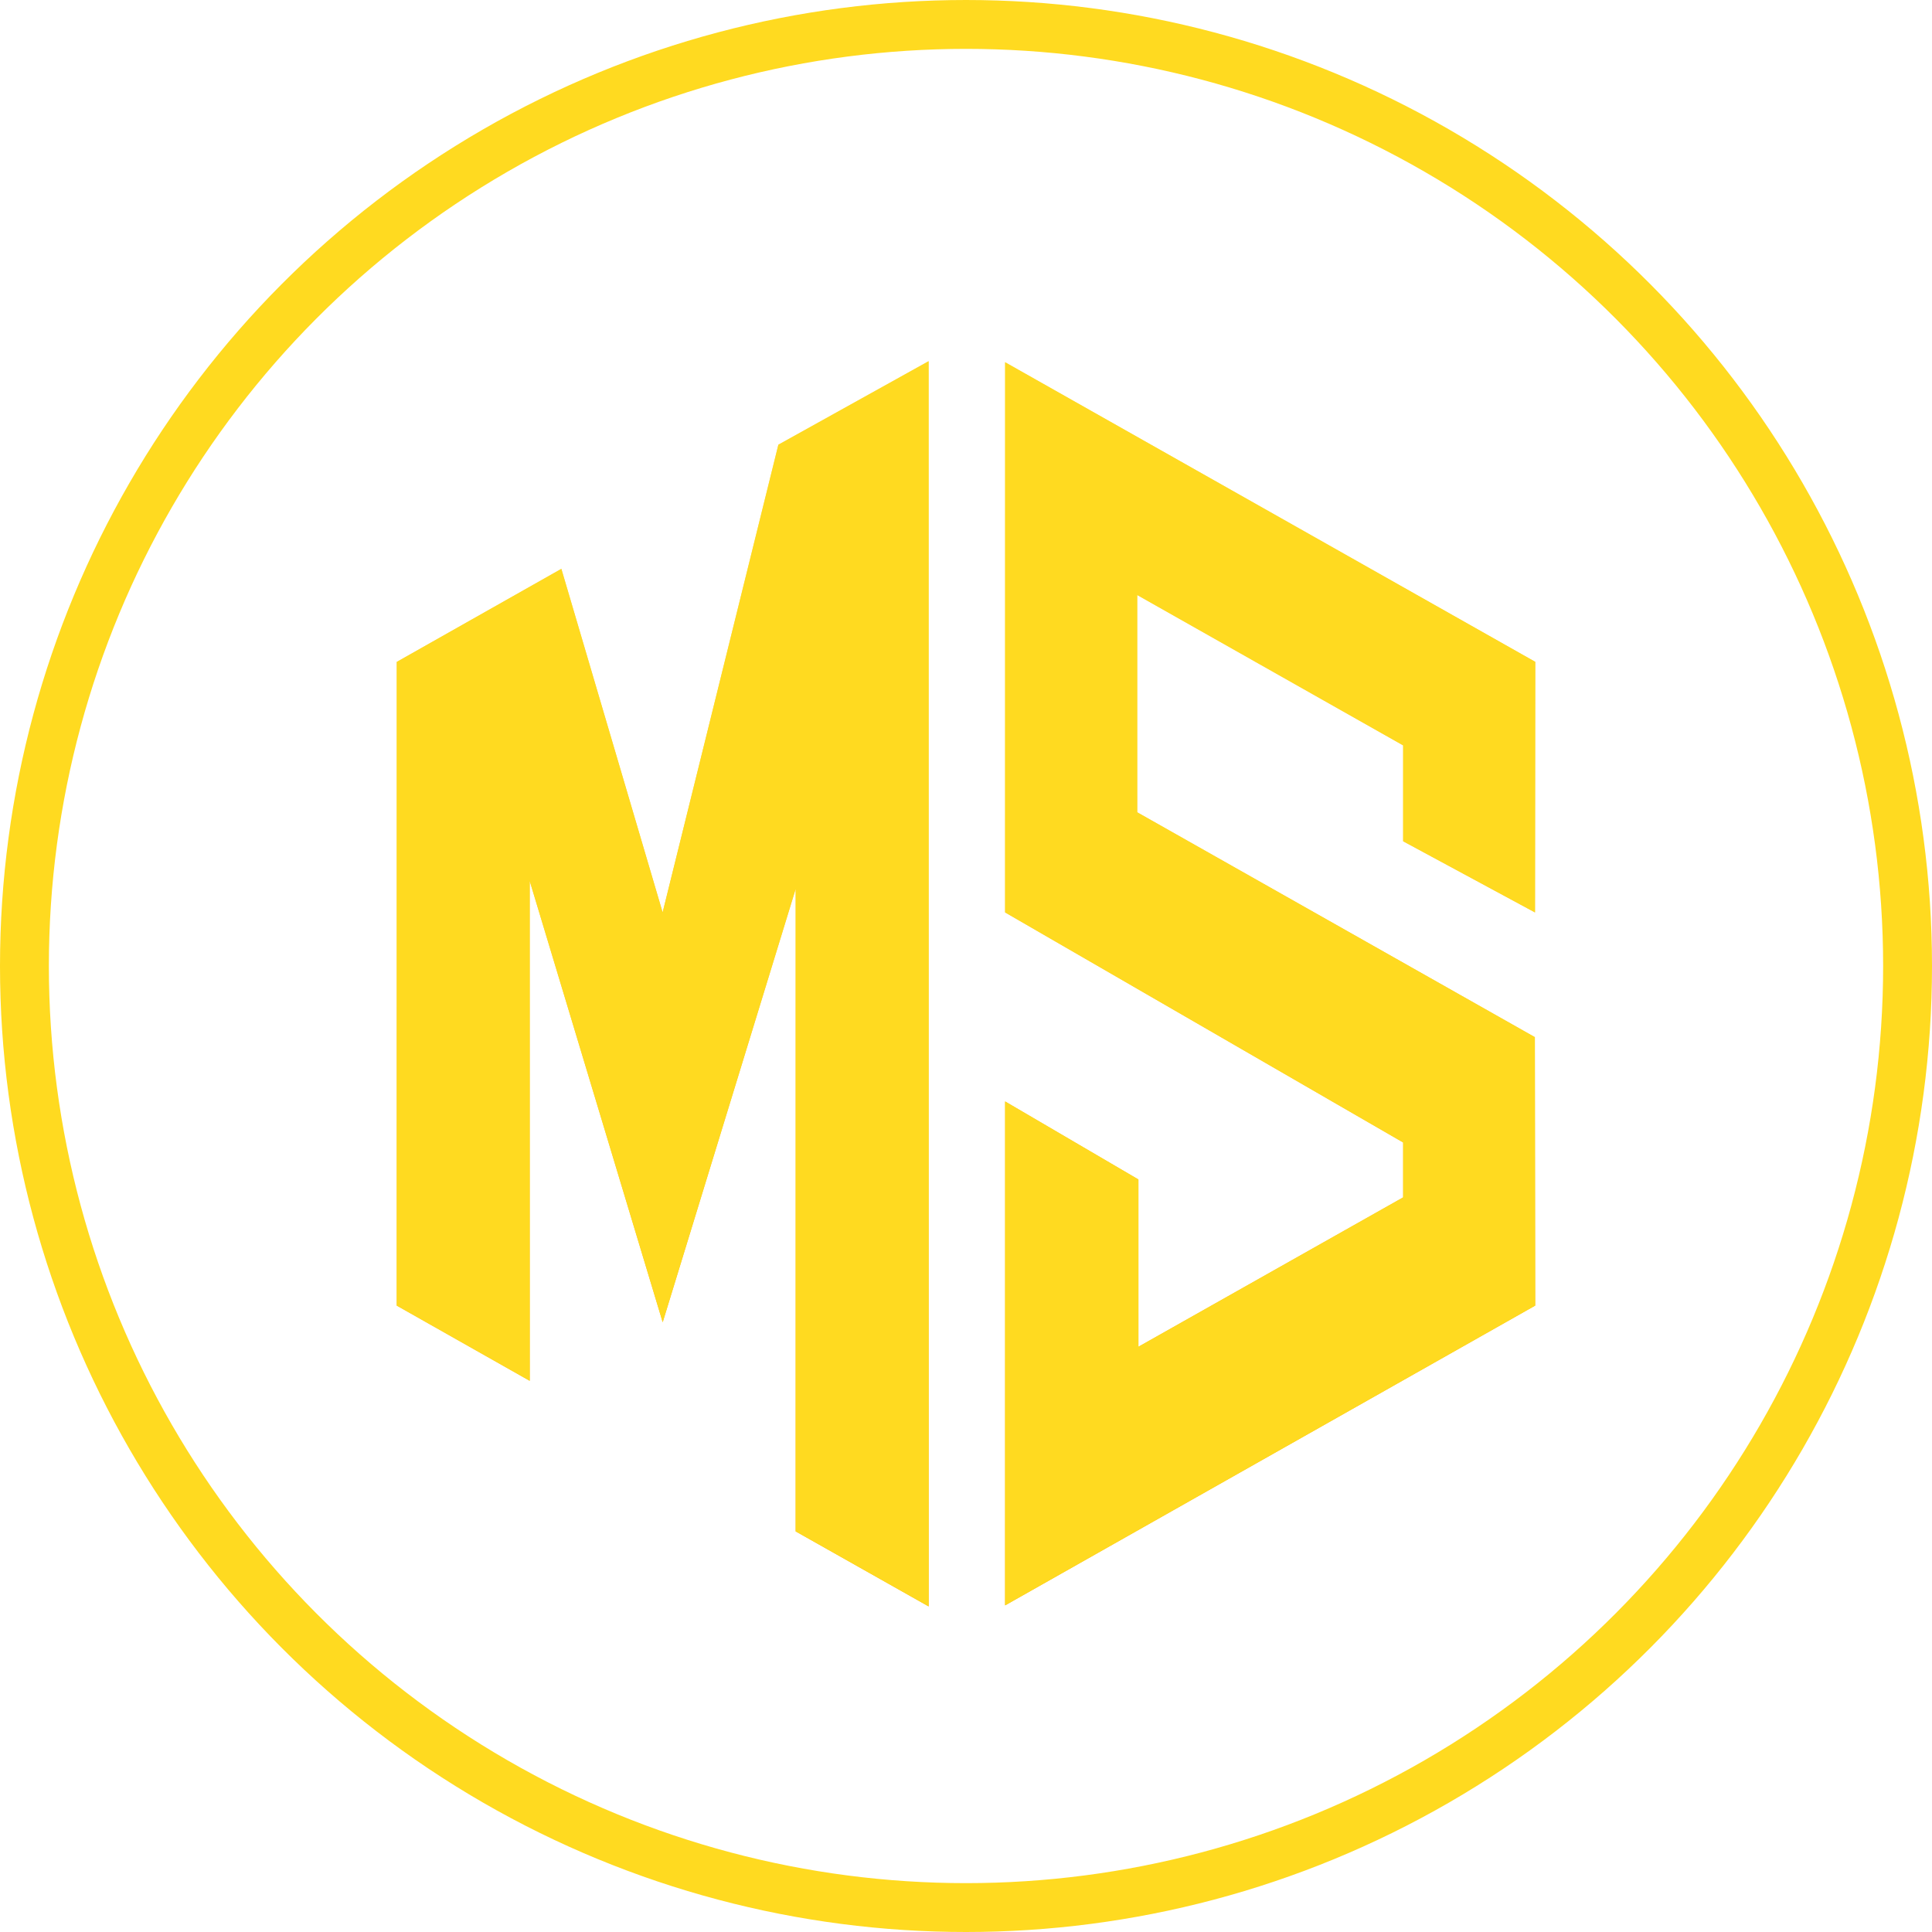
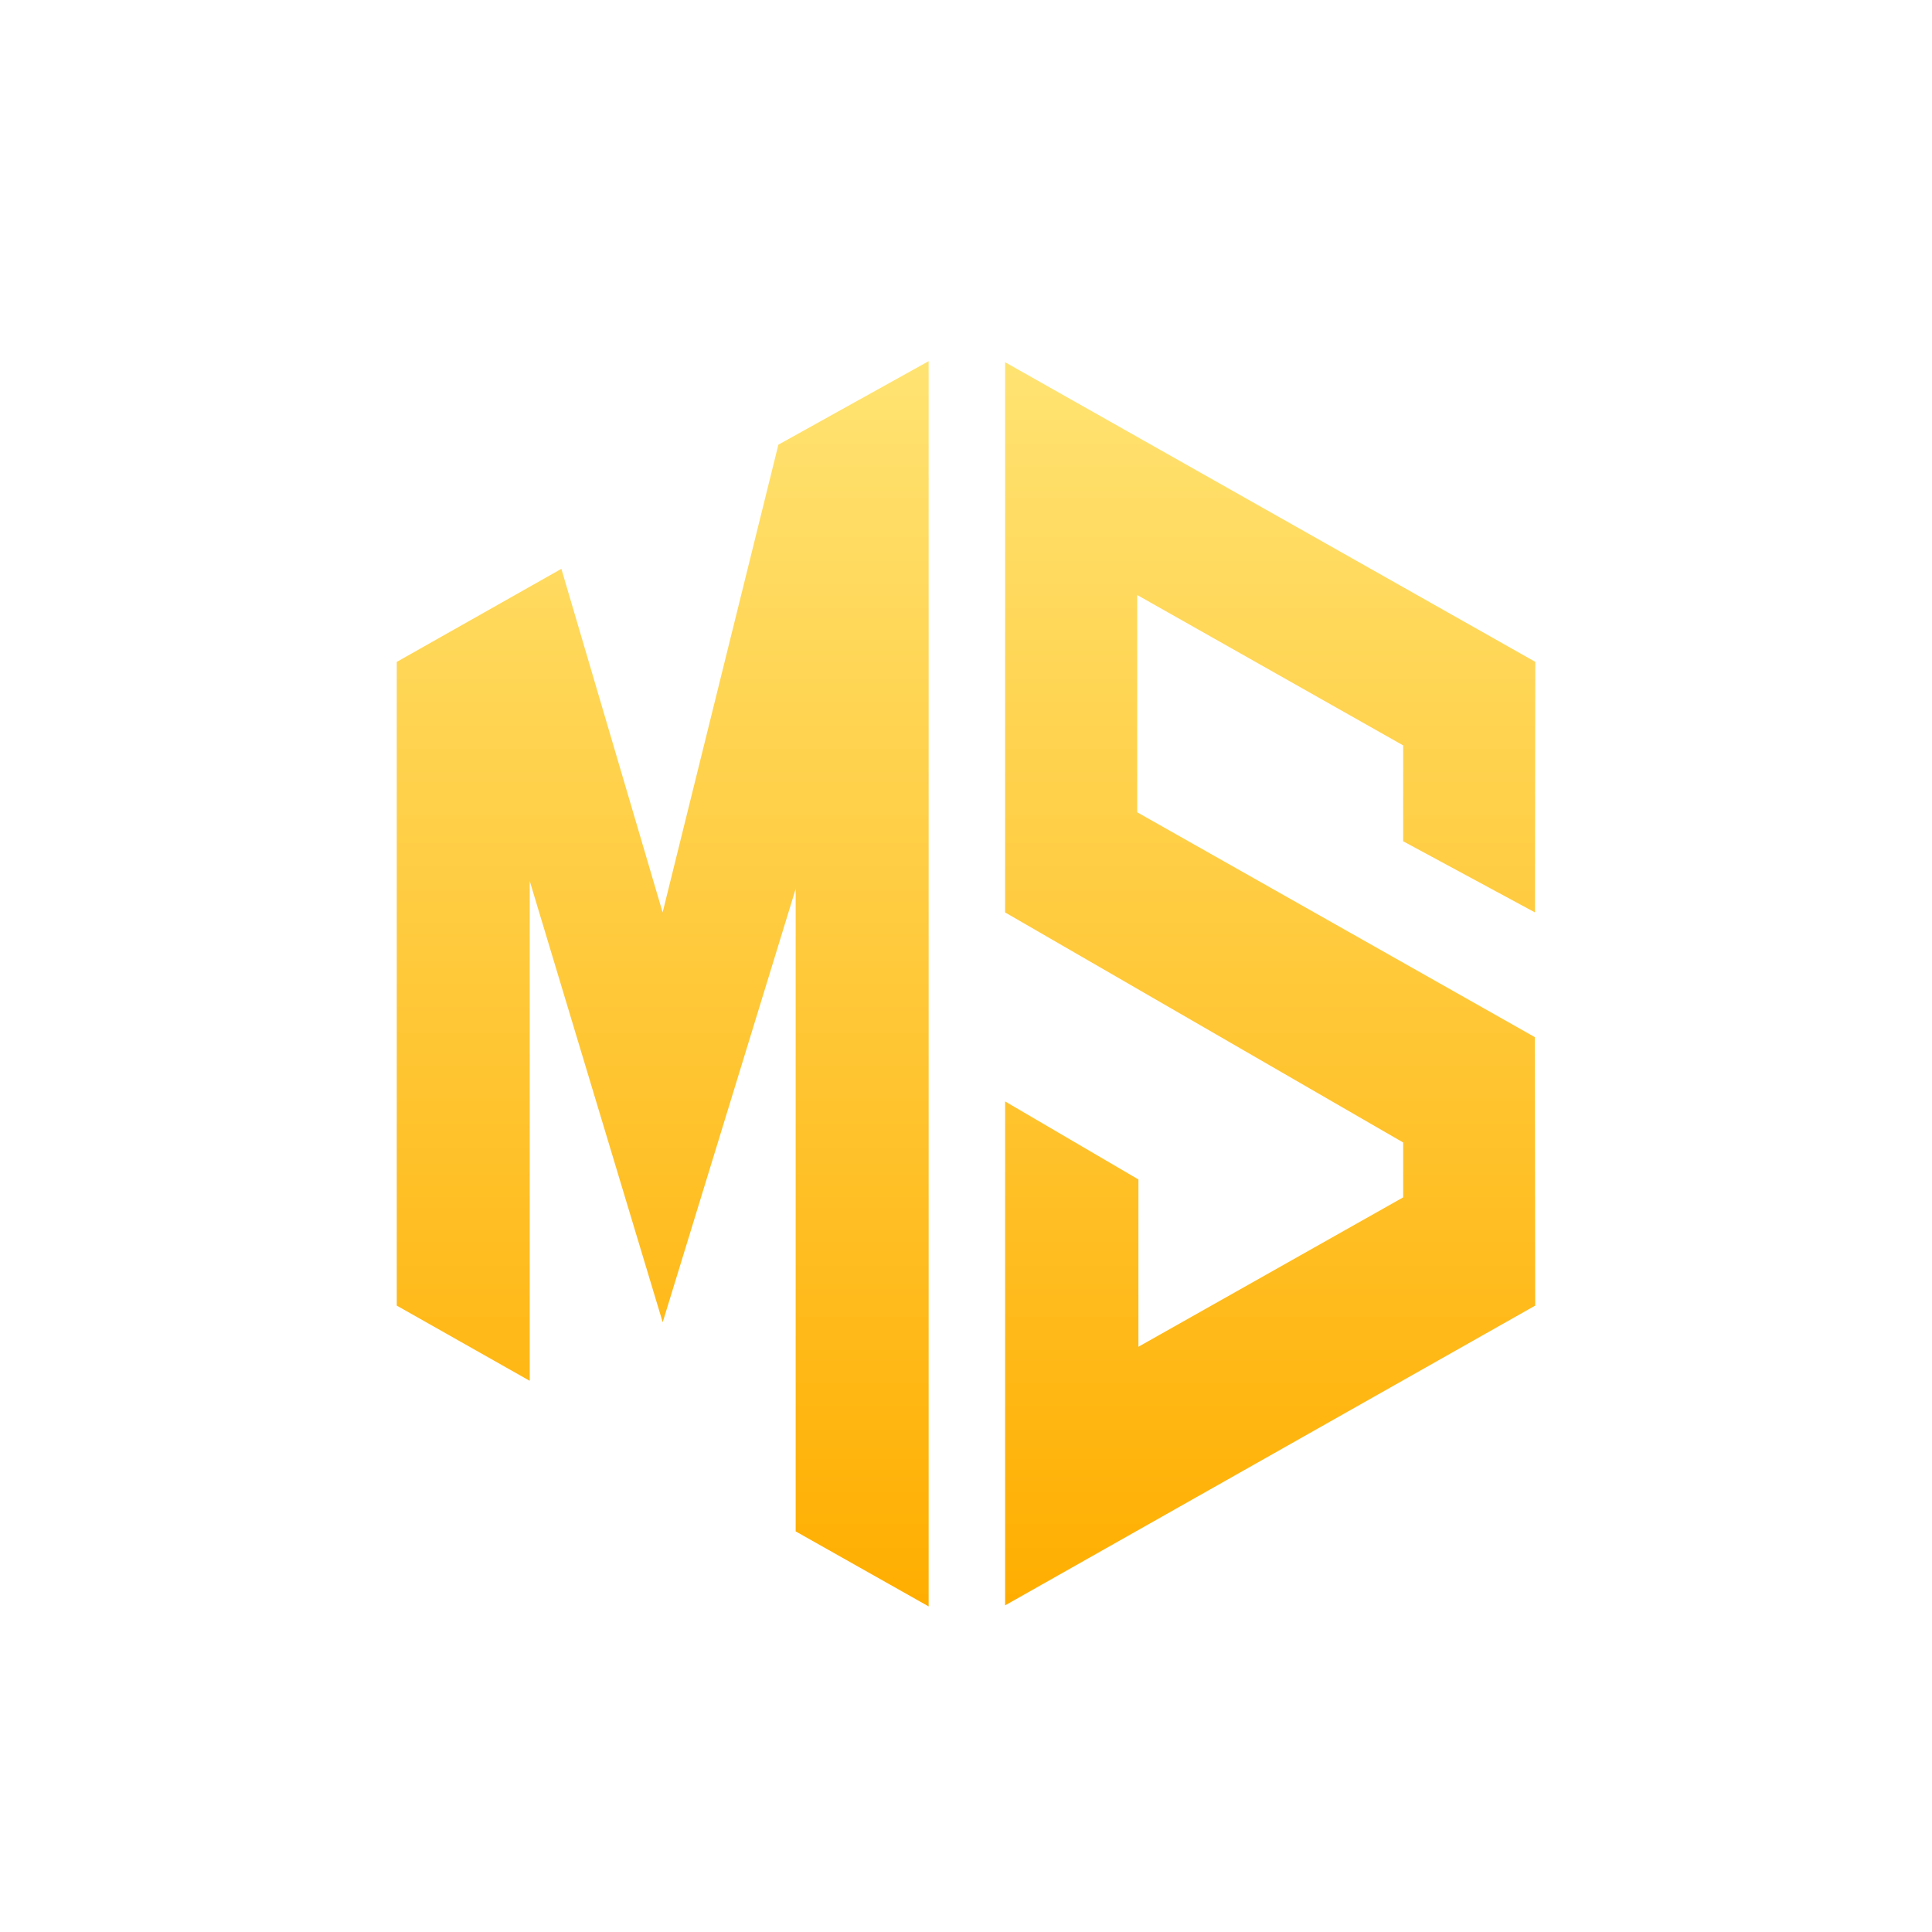
<svg xmlns="http://www.w3.org/2000/svg" width="320" height="320" viewBox="0 0 320 320" fill="none">
-   <circle cx="160" cy="160" r="155.953" stroke="#FFDA20" stroke-width="8.094" />
-   <path d="M153.812 266.072V59.822L128.922 73.656L109.752 151.127L92.979 94.219L65.715 109.634V216.249L87.739 228.707V145.921L109.764 219.006L131.788 147.226V253.646L153.812 266.072ZM166.478 59.996V151.127L232.407 189.231V198.322L188.558 223.065V195.357L166.478 182.432V265.898L254.275 216.249L254.22 171.786L188.358 134.541V98.553L232.407 123.459V139.341L254.242 151.127L254.287 109.623L166.478 59.996Z" fill="url(#paint0_linear_12132_1231)" />
-   <path d="M153.812 266.072V59.822L128.922 73.656L109.752 151.127L92.979 94.219L65.715 109.634V216.249L87.739 228.707V145.921L109.764 219.006L131.788 147.226V253.646L153.812 266.072ZM166.478 59.996V151.127L232.407 189.231V198.322L188.558 223.065V195.357L166.478 182.432V265.898L254.275 216.249L254.22 171.786L188.358 134.541V98.553L232.407 123.459V139.341L254.242 151.127L254.287 109.623L166.478 59.996Z" fill="#FFDA20" />
+   <path d="M153.812 266.072V59.822L128.922 73.656L109.752 151.127L92.979 94.219L65.715 109.634V216.249L87.739 228.707V145.921L109.764 219.006L131.788 147.226V253.646L153.812 266.072ZM166.478 59.996V151.127L232.407 189.231V198.322L188.558 223.065V195.357L166.478 182.432V265.898L254.275 216.249L254.22 171.786L188.358 134.541V98.553L232.407 123.459V139.341L254.242 151.127L254.287 109.623L166.478 59.996" fill="url(#paint0_linear_12132_1231)" />
  <defs>
    <linearGradient id="paint0_linear_12132_1231" x1="160.001" y1="59.822" x2="160.001" y2="266.072" gradientUnits="userSpaceOnUse">
      <stop stop-color="#FFE372" />
      <stop offset="1" stop-color="#FFAE00" />
    </linearGradient>
  </defs>
</svg>